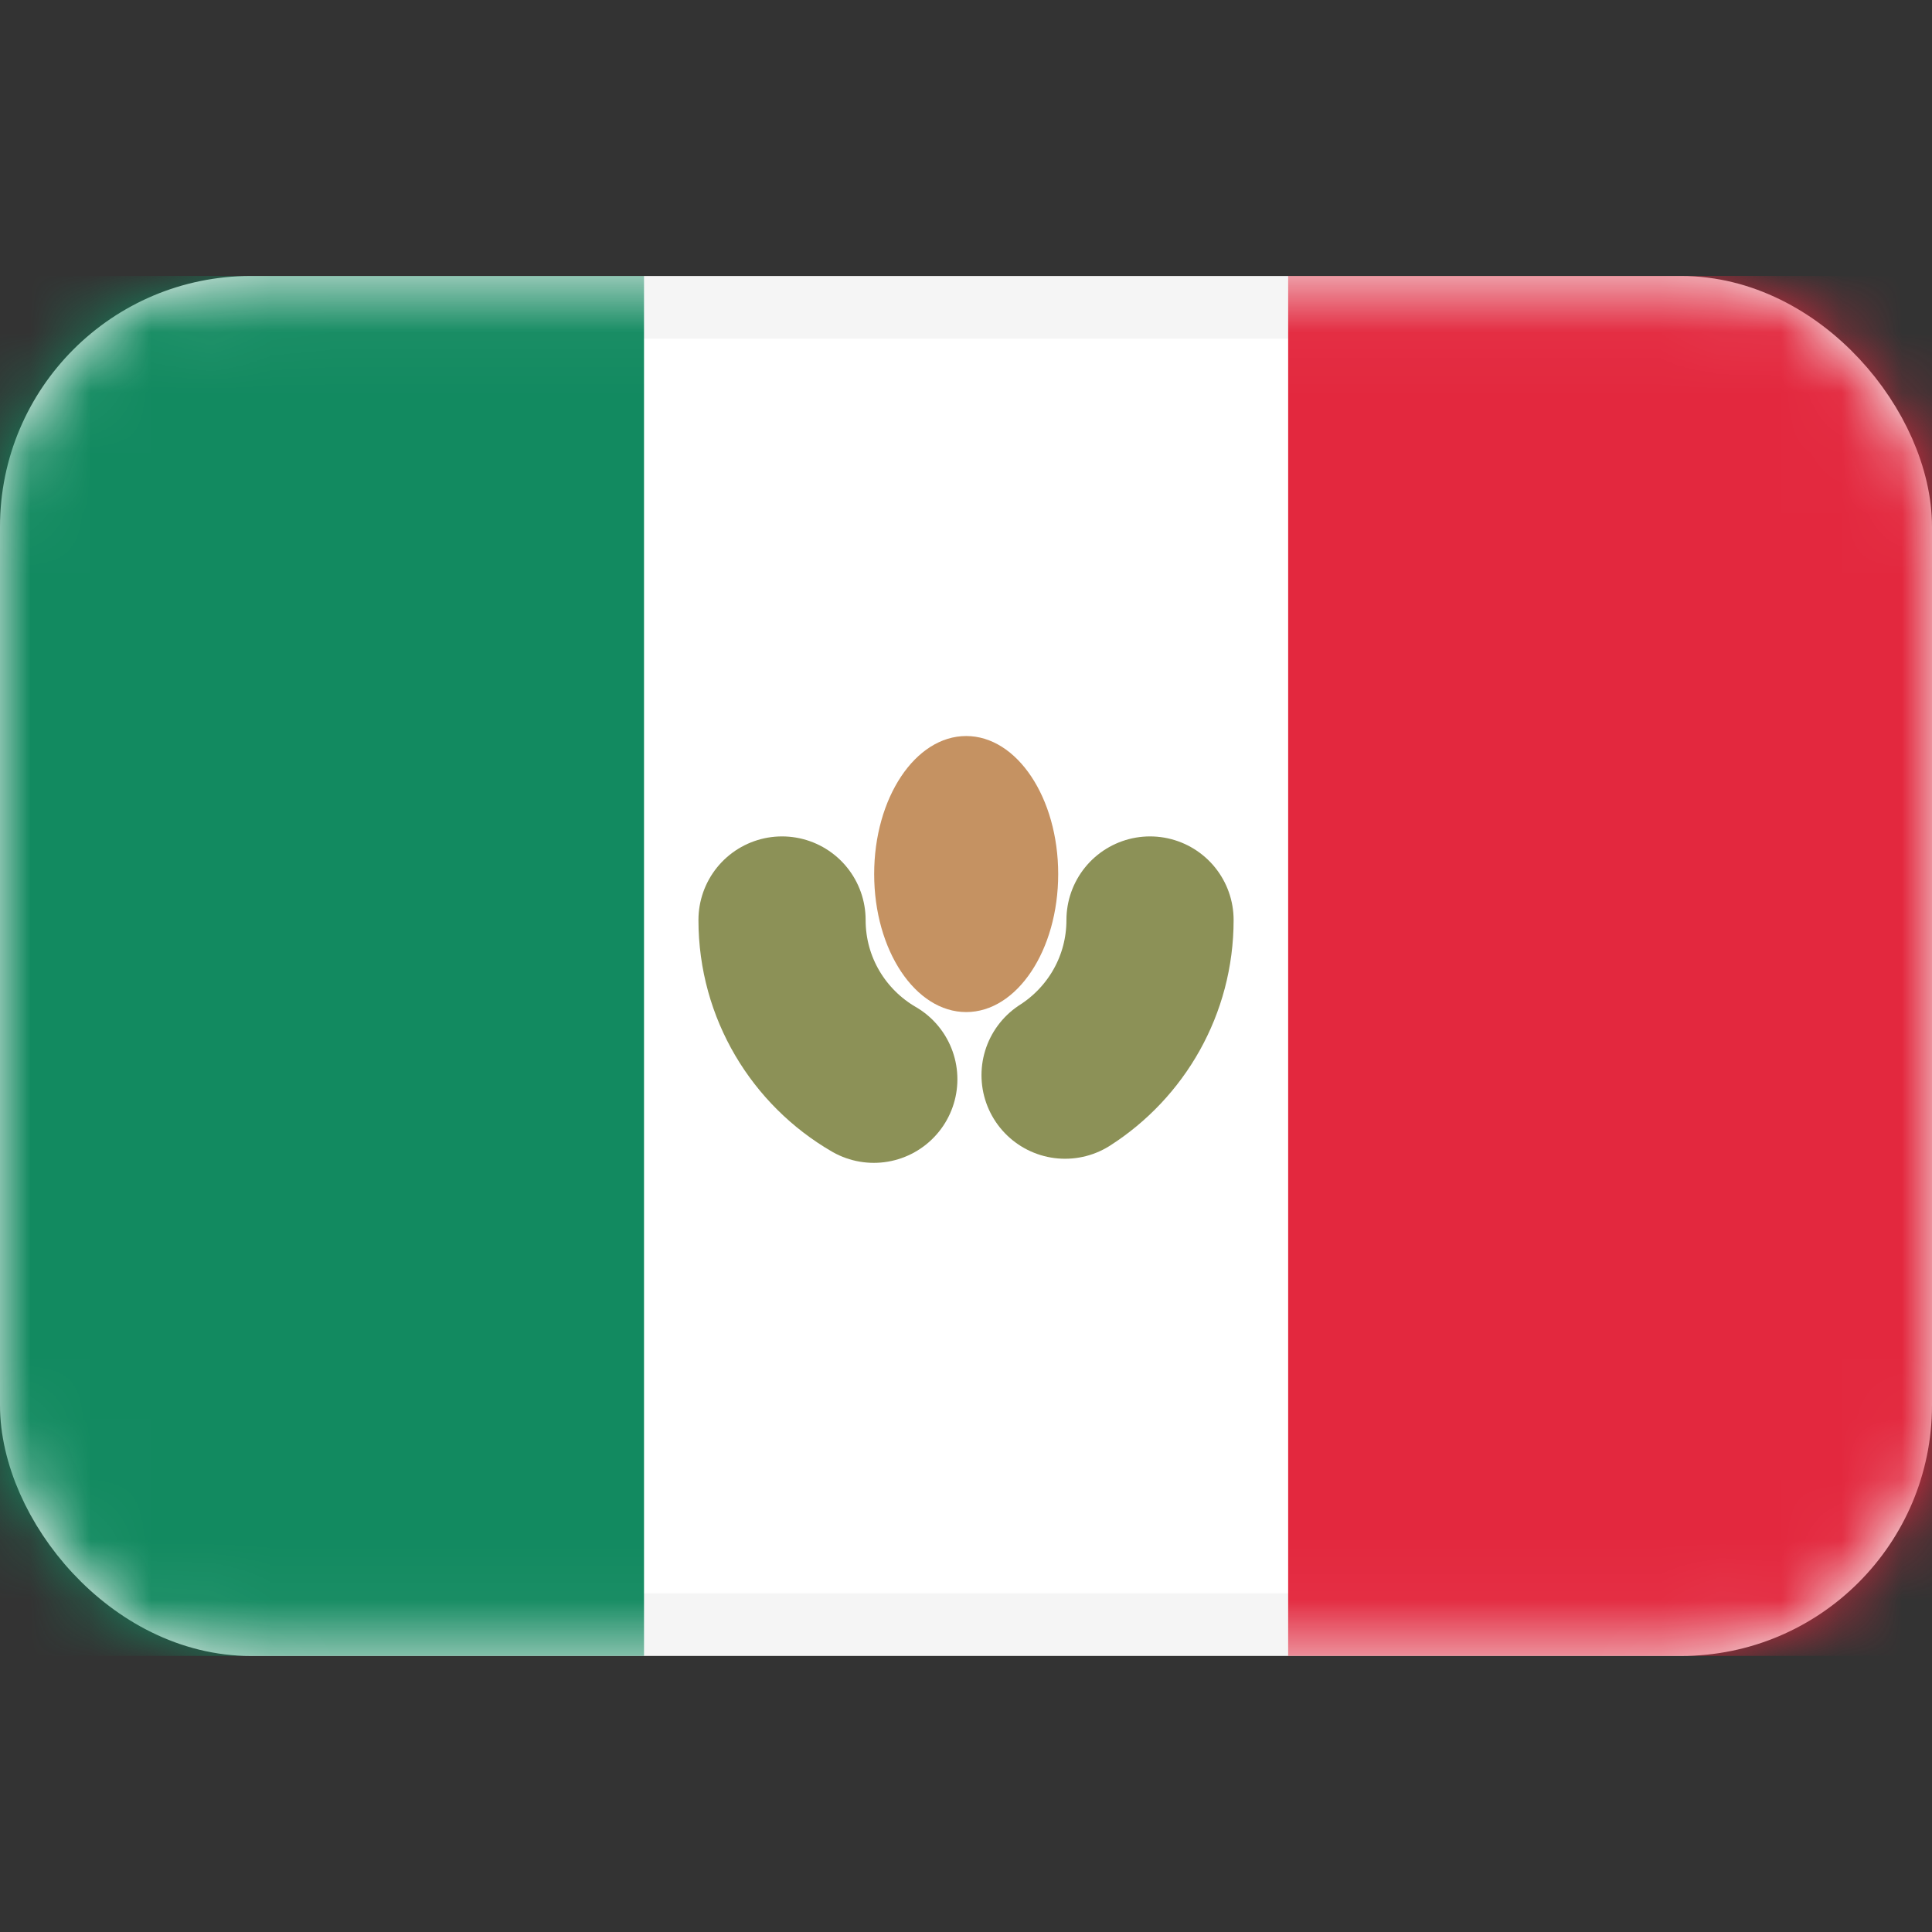
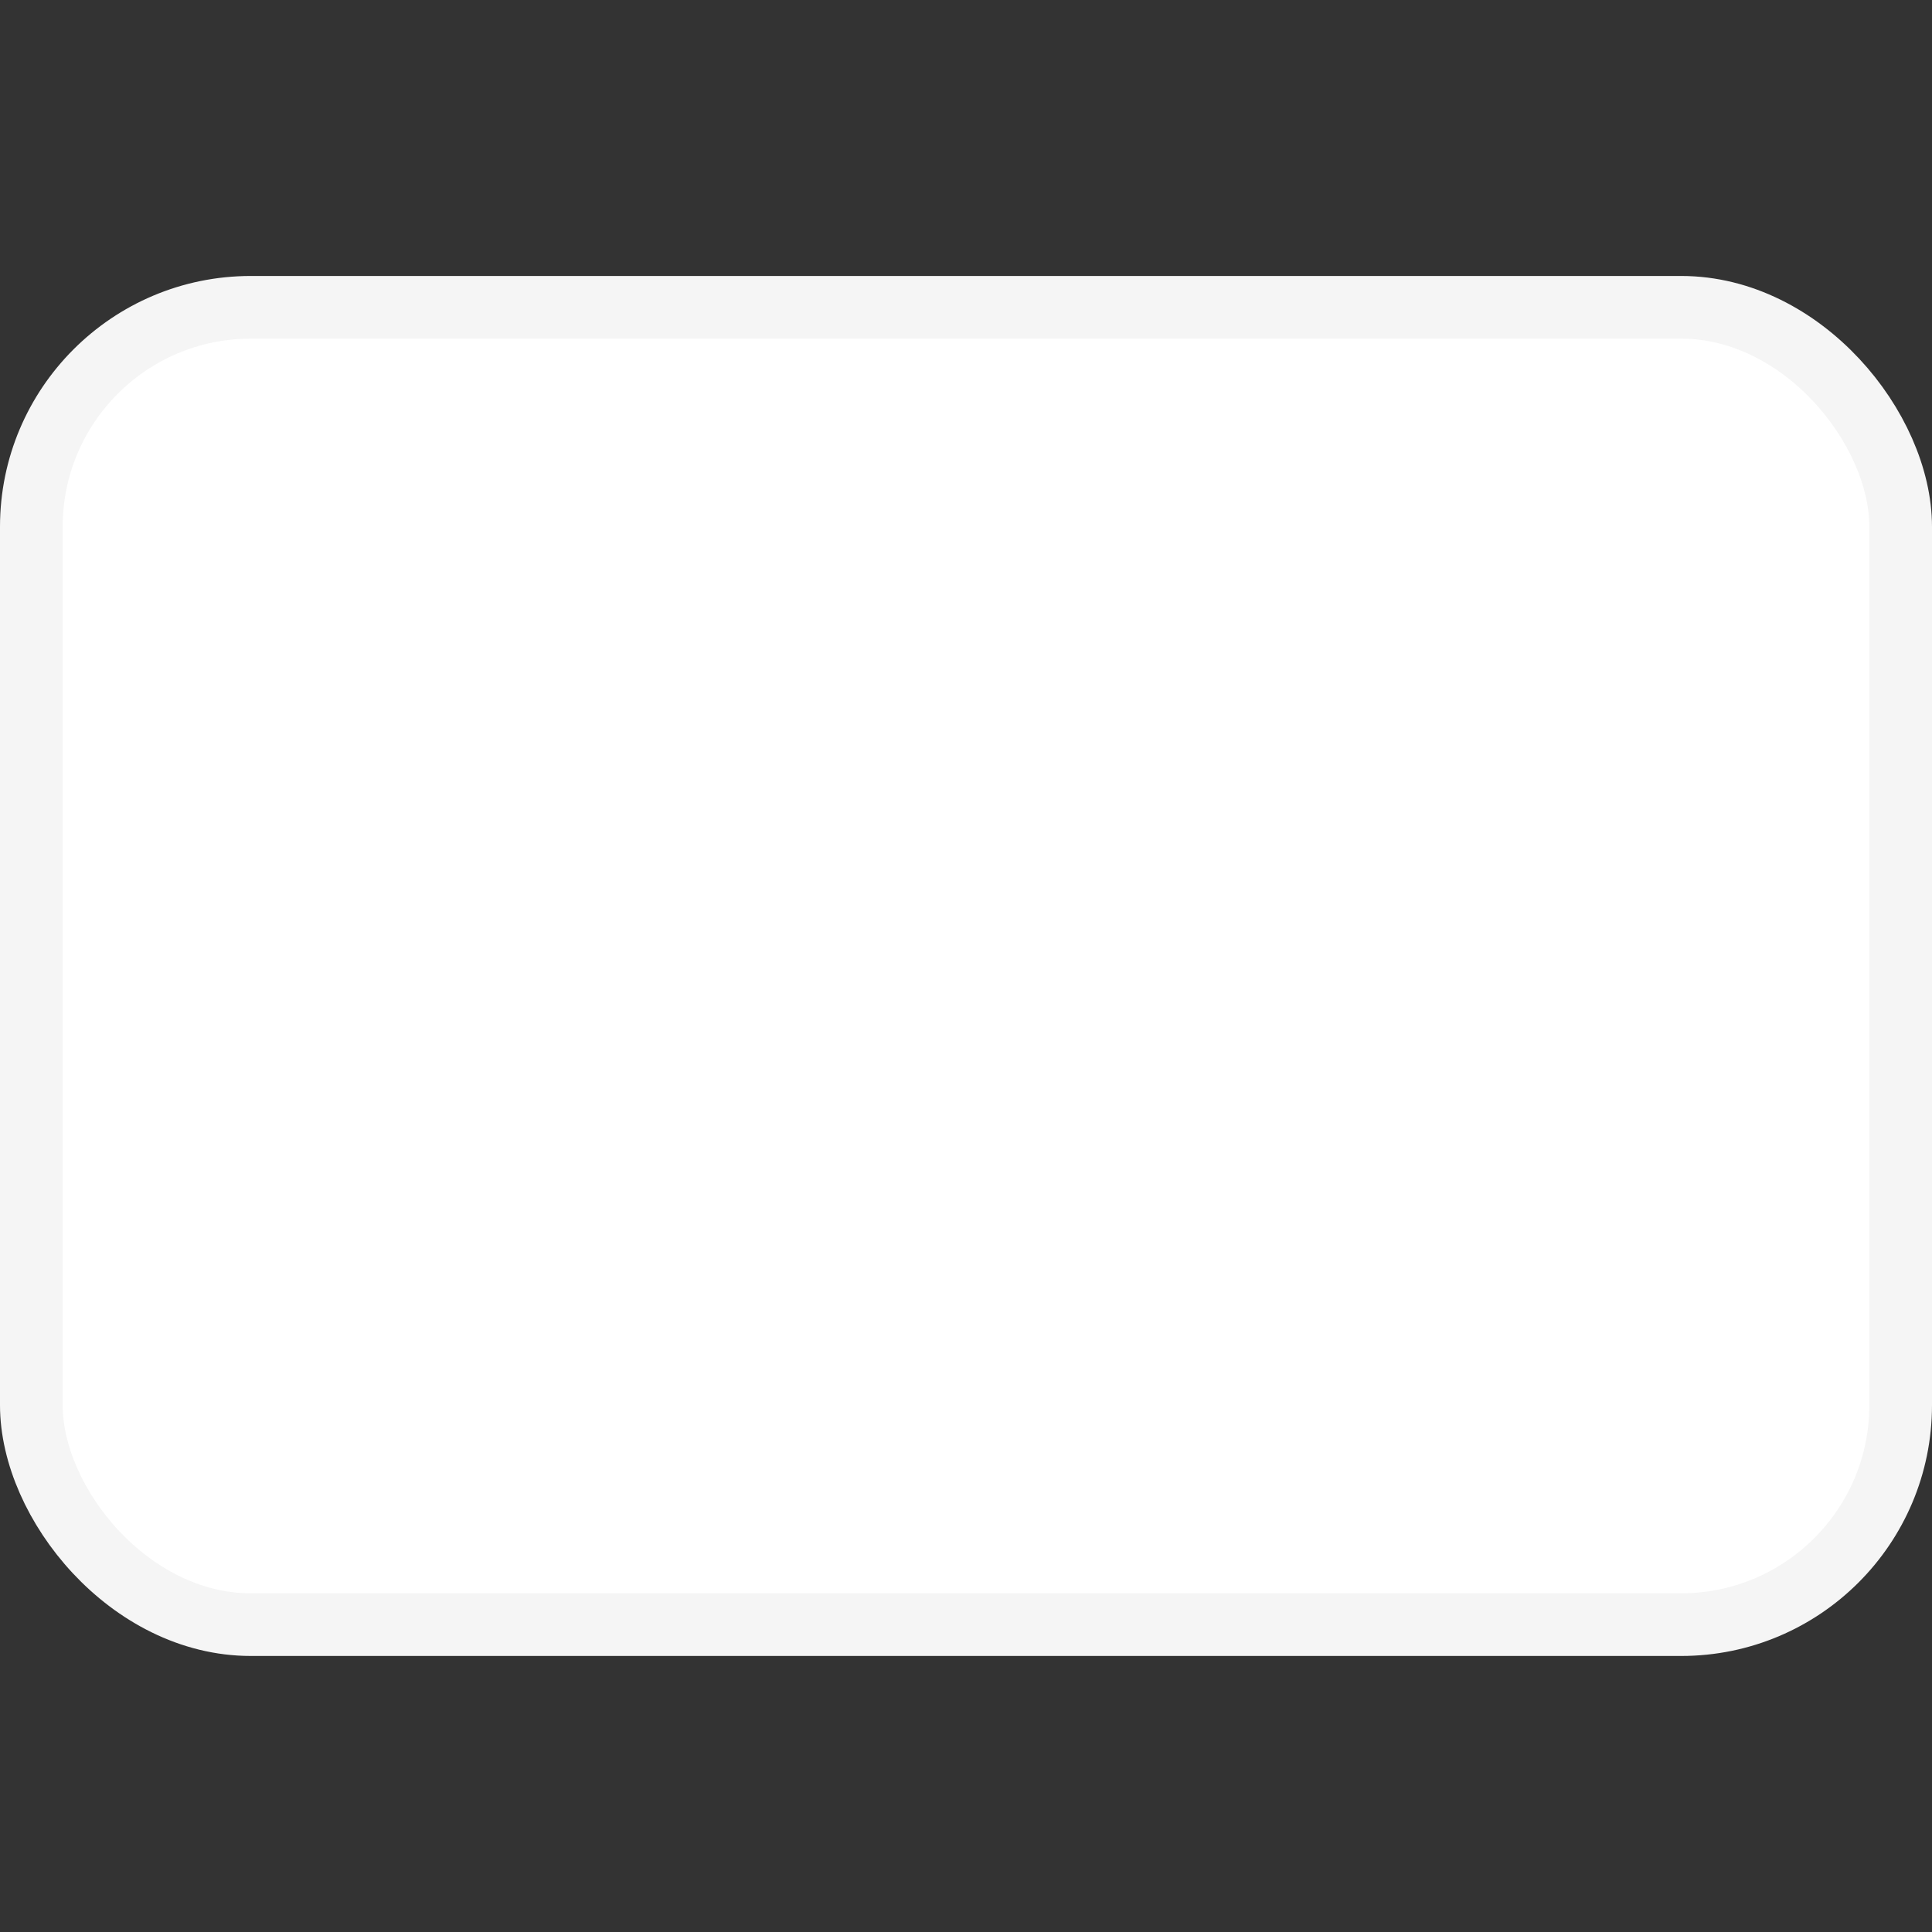
<svg xmlns="http://www.w3.org/2000/svg" width="32" height="32" viewBox="0 0 32 32" fill="none">
  <rect x="0" y="0" width="32" height="32" fill="#333333" stroke="none" />
  <rect x="0.519" y="5.09" width="30.962" height="21.819" rx="3.635" fill="white" stroke="#F5F5F5" stroke-width="1.038" />
  <mask id="mask0_4267_29489" style="mask-type:luminance" maskUnits="userSpaceOnUse" x="0" y="4" width="32" height="24">
-     <rect x="0.519" y="5.09" width="30.962" height="21.819" rx="3.635" fill="white" stroke="white" stroke-width="1.038" />
-   </mask>
+     </mask>
  <g mask="url(#mask0_4267_29489)">
    <rect x="21.336" y="4.57" width="10.667" height="22.857" fill="#E3283E" />
-     <path fill-rule="evenodd" clip-rule="evenodd" d="M0 27.427H10.667V4.57H0V27.427Z" fill="#128A60" />
    <path d="M12.953 15.238C12.953 16.365 13.564 17.349 14.473 17.876" stroke="#8C9157" stroke-width="2.769" stroke-linecap="round" />
    <path d="M17.641 17.808C18.487 17.266 19.048 16.318 19.048 15.238" stroke="#8C9157" stroke-width="2.769" stroke-linecap="round" />
    <ellipse cx="16.003" cy="14.477" rx="1.524" ry="2.286" fill="#C59262" />
  </g>
</svg>